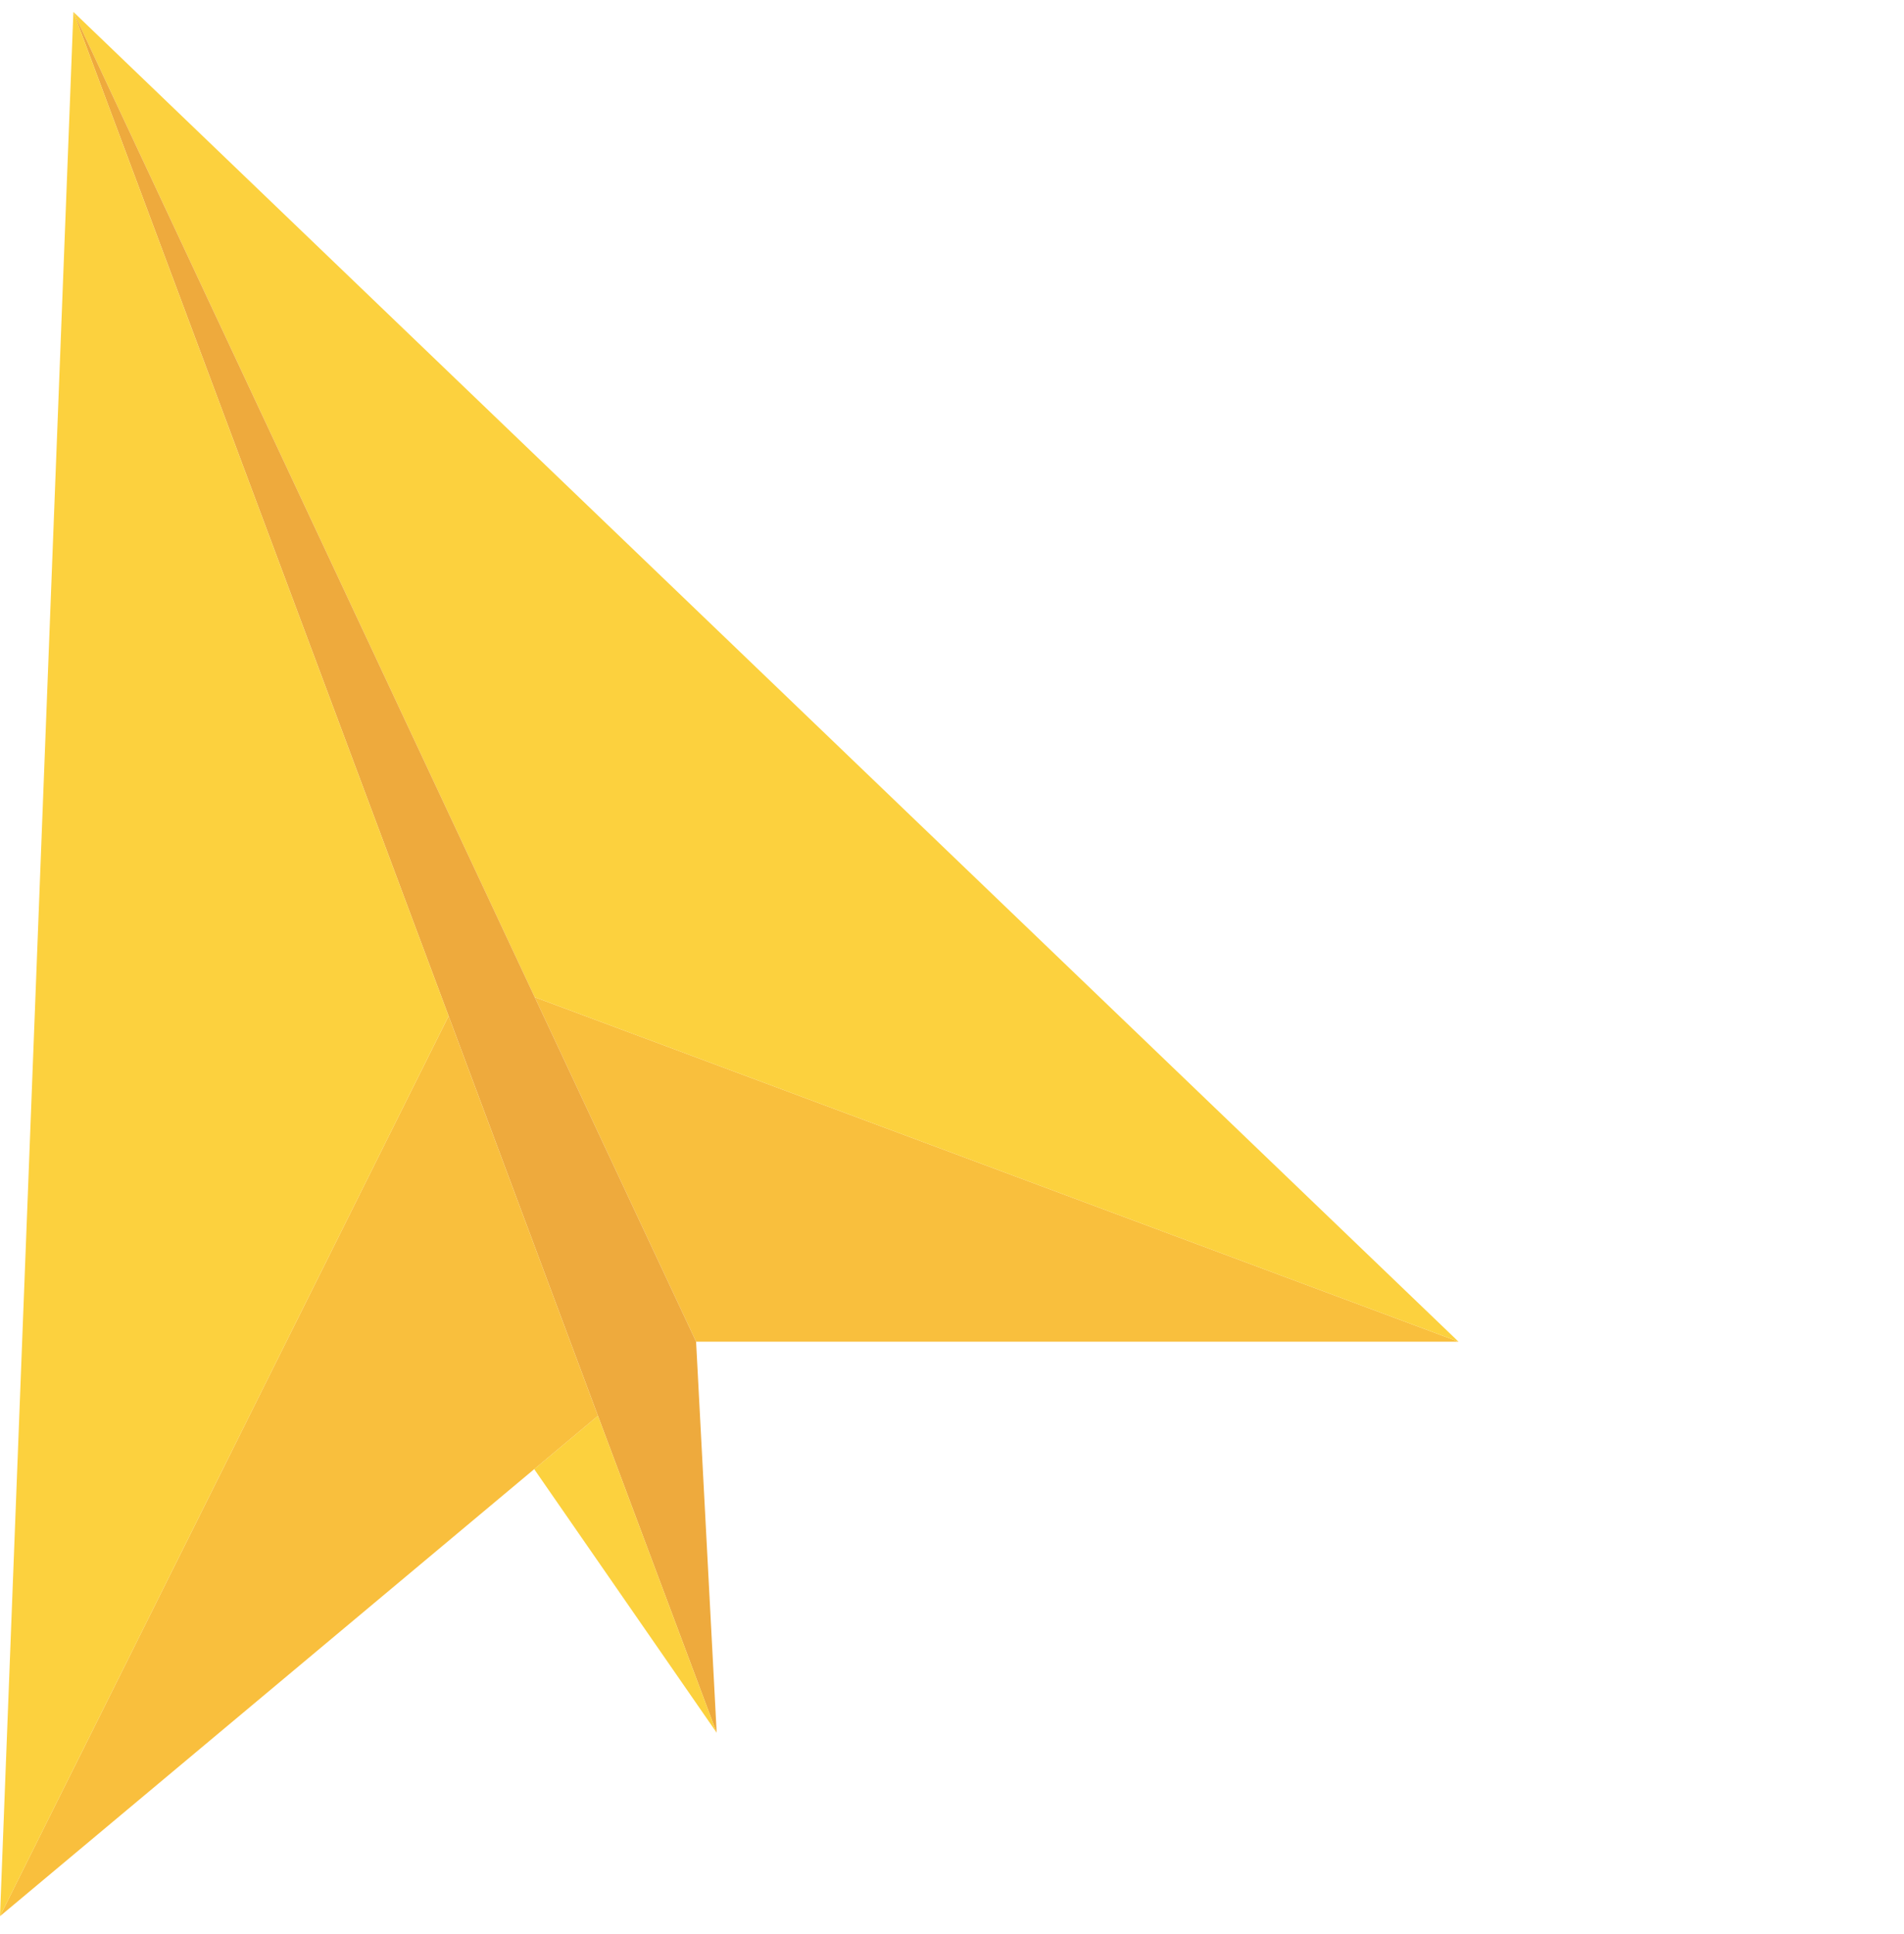
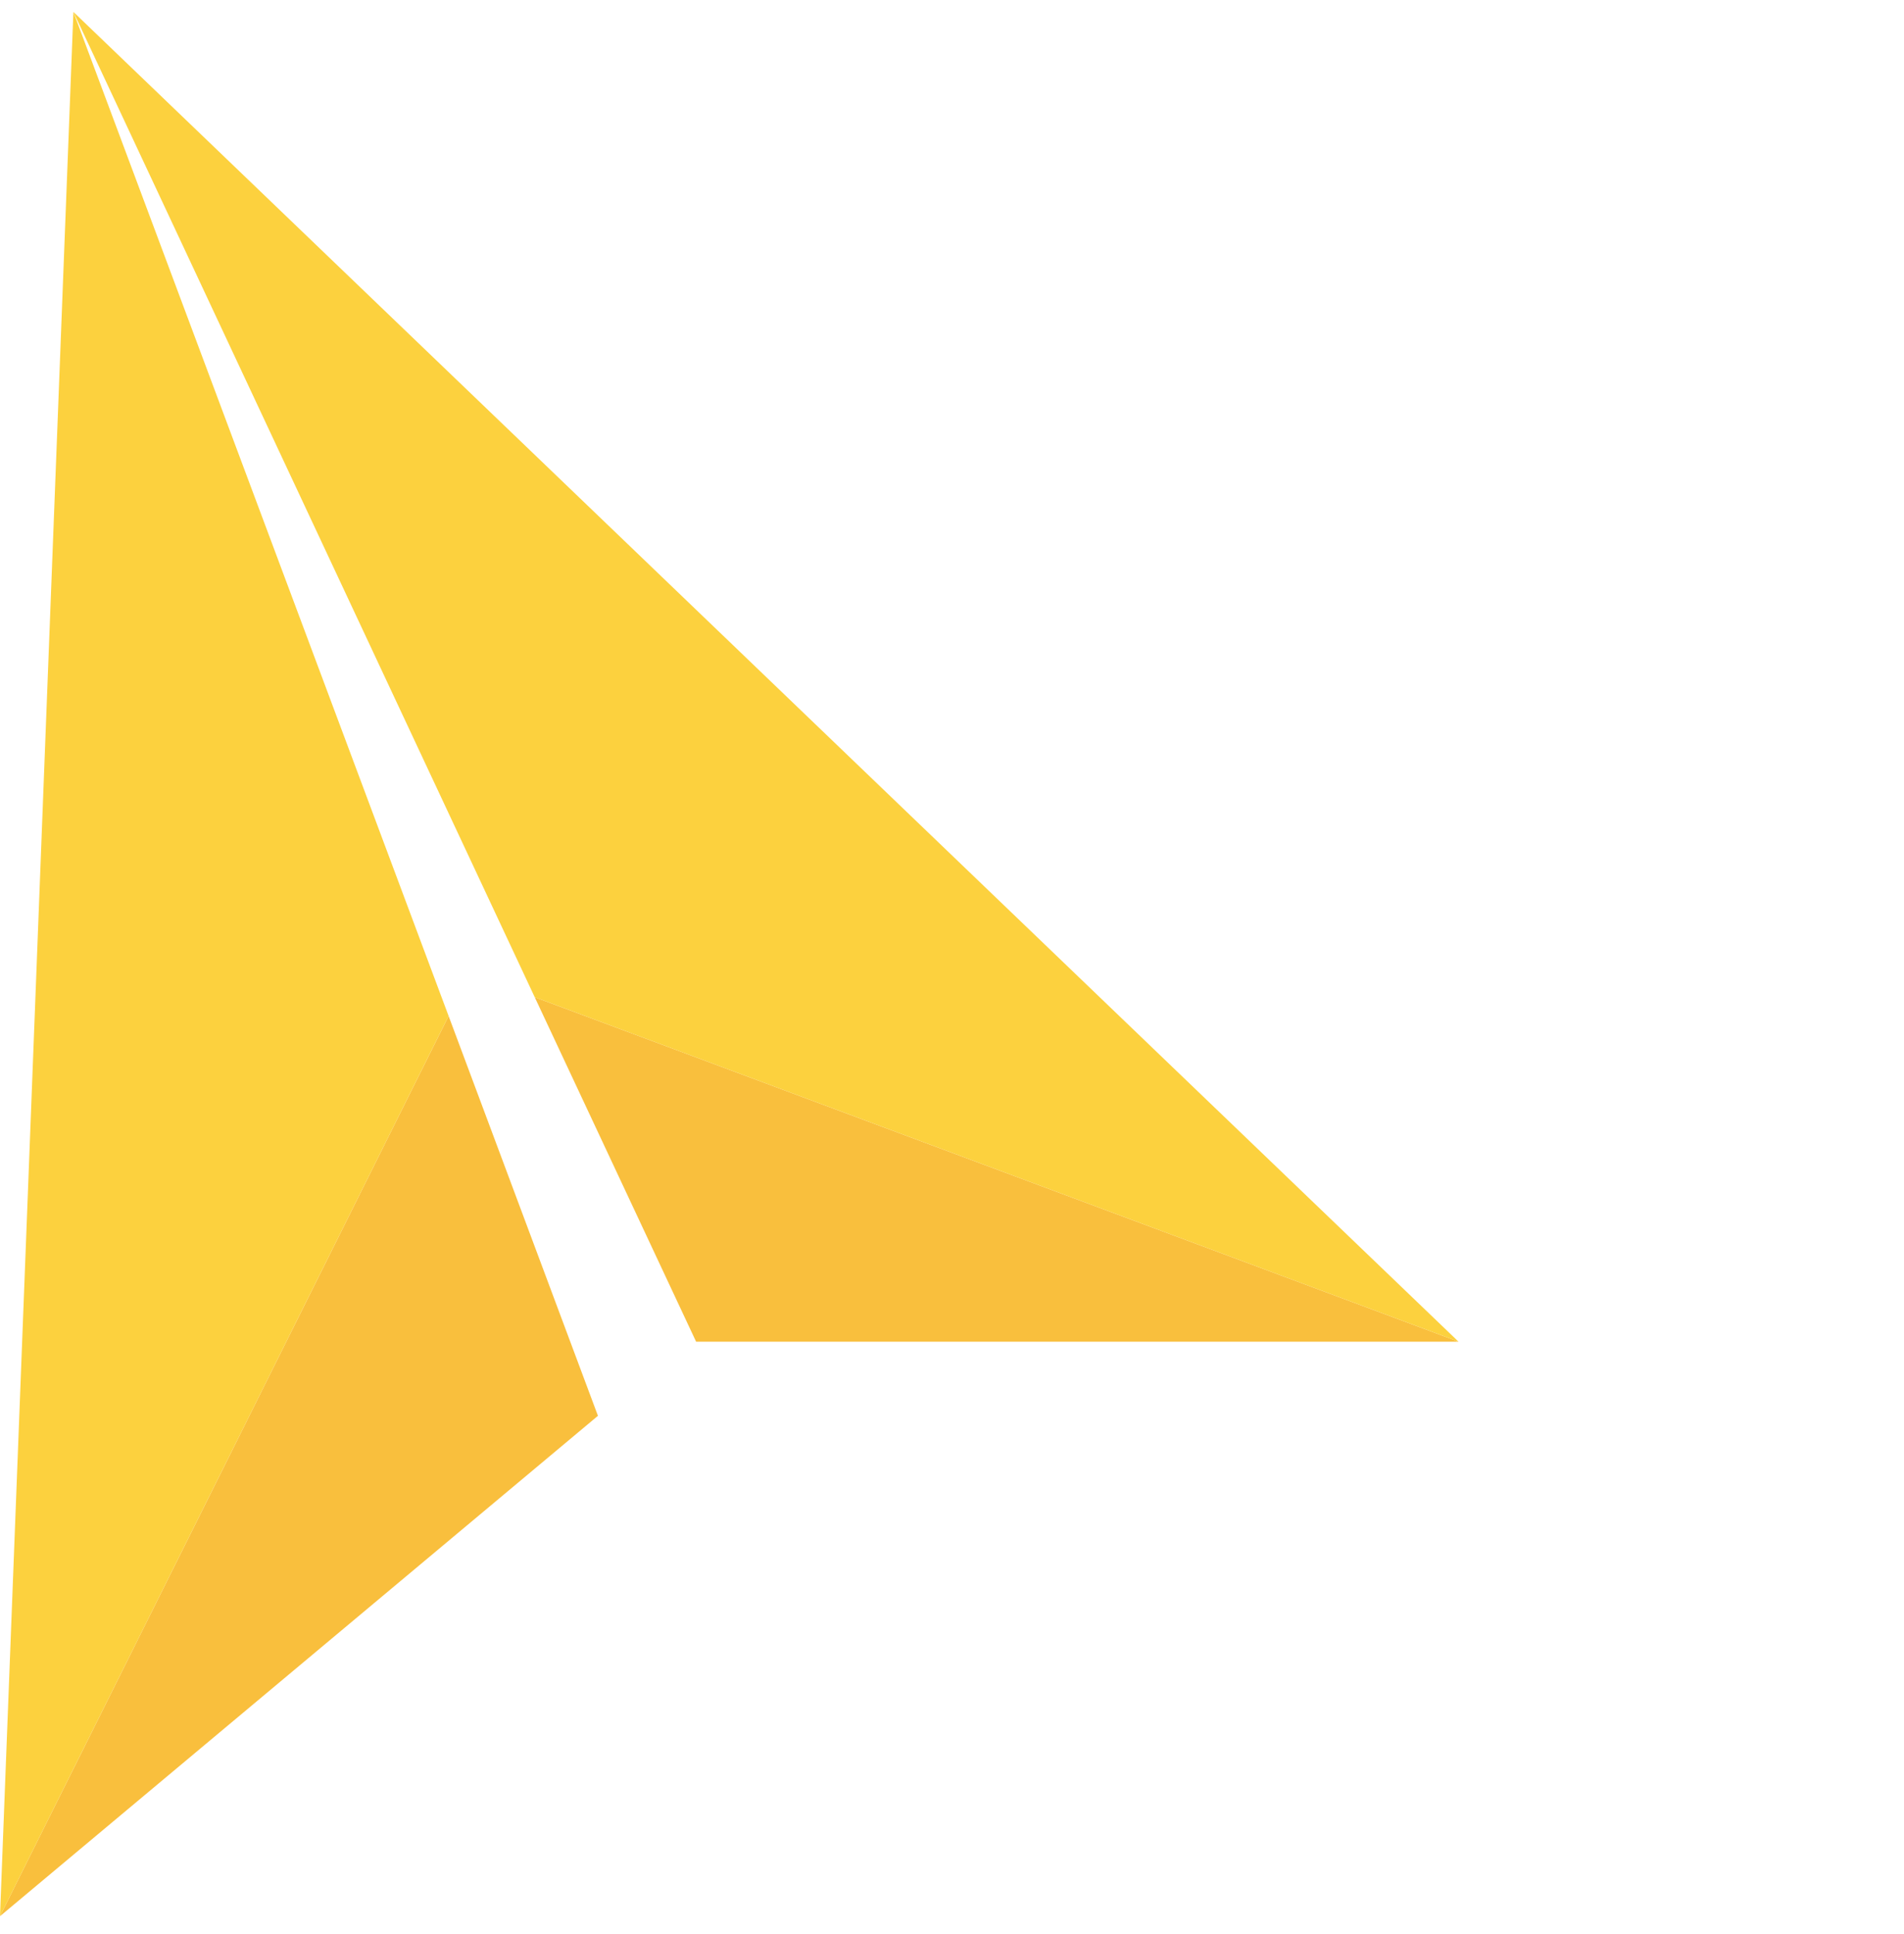
<svg xmlns="http://www.w3.org/2000/svg" width="64" height="65" viewBox="0 0 64 65" fill="none">
  <g clip-path="url(#clip0_733_319)">
    <path d="M49.025 45.091H23.398L17.974 33.514L49.025 45.091Z" fill="#F9BF3D" />
    <path d="M49.025 45.091L17.974 33.514L2.467 0.4L49.025 45.091Z" fill="#FCD13E" />
-     <path d="M15.079 34.145L2.467 0.4L17.974 33.514L23.398 45.091L24.09 58.235L20.099 47.583L15.079 34.145Z" fill="#EEAA3D" />
-     <path d="M20.099 47.583L24.09 58.235L17.974 49.401L17.956 49.376L20.099 47.583Z" fill="#FCD13E" />
    <path d="M15.079 34.145L20.099 47.583L17.956 49.376L-3.05176e-05 64.4L15.079 34.145Z" fill="#F9BF3D" />
    <path d="M15.079 34.145L-3.05176e-05 64.4L2.467 0.4L15.079 34.145Z" fill="#FCD13E" />
  </g>
  <defs>
    <clipPath id="clip0_733_319">
      <rect width="64" height="64" fill="white" transform="translate(0 0.4)" />
    </clipPath>
  </defs>
</svg>